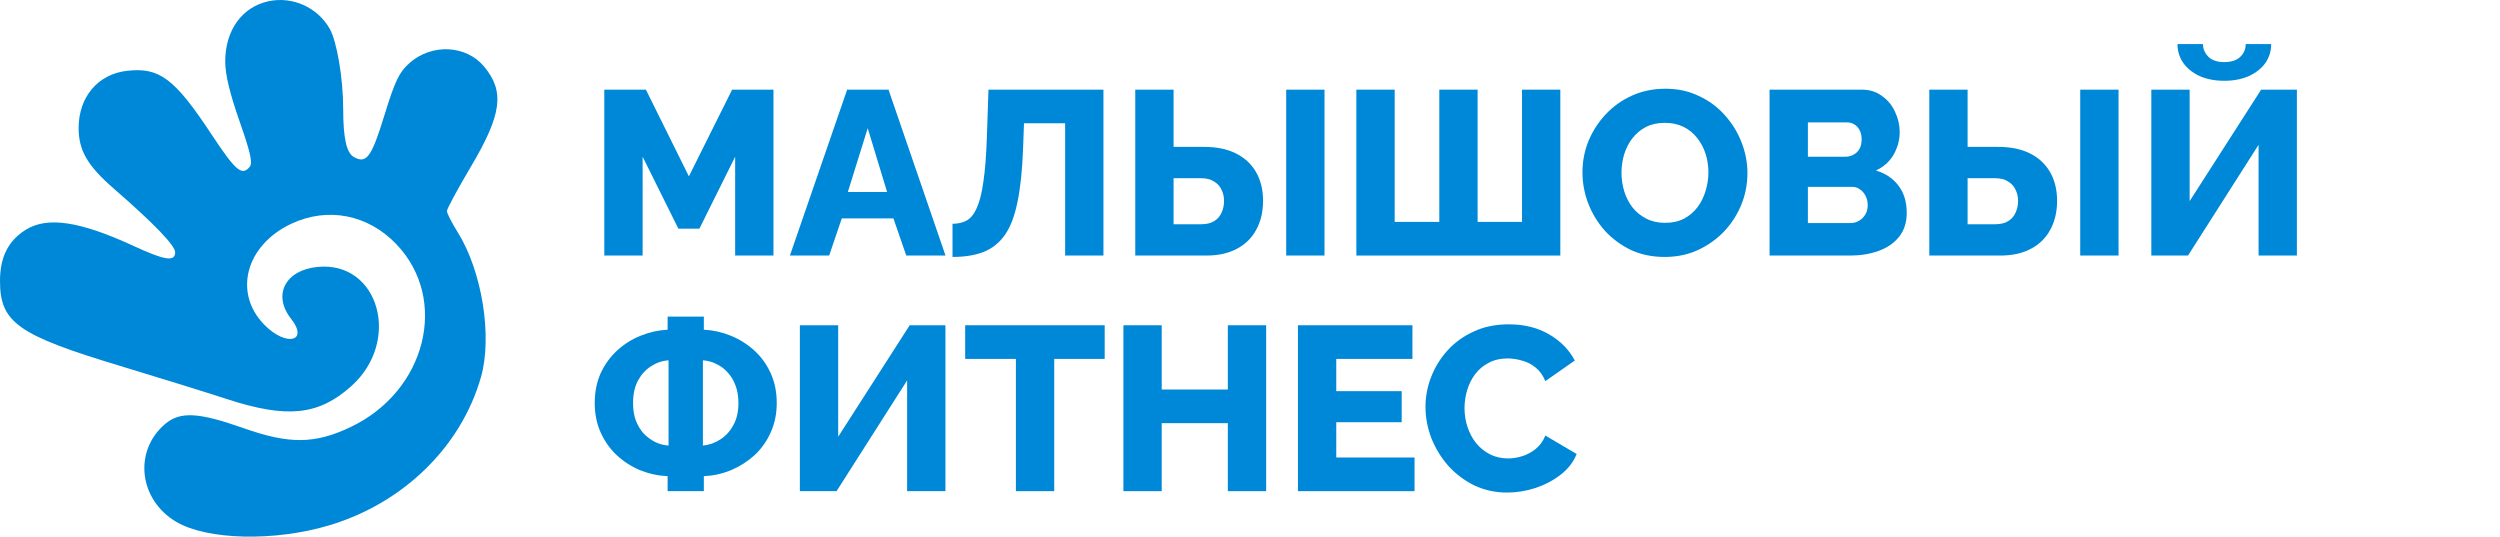
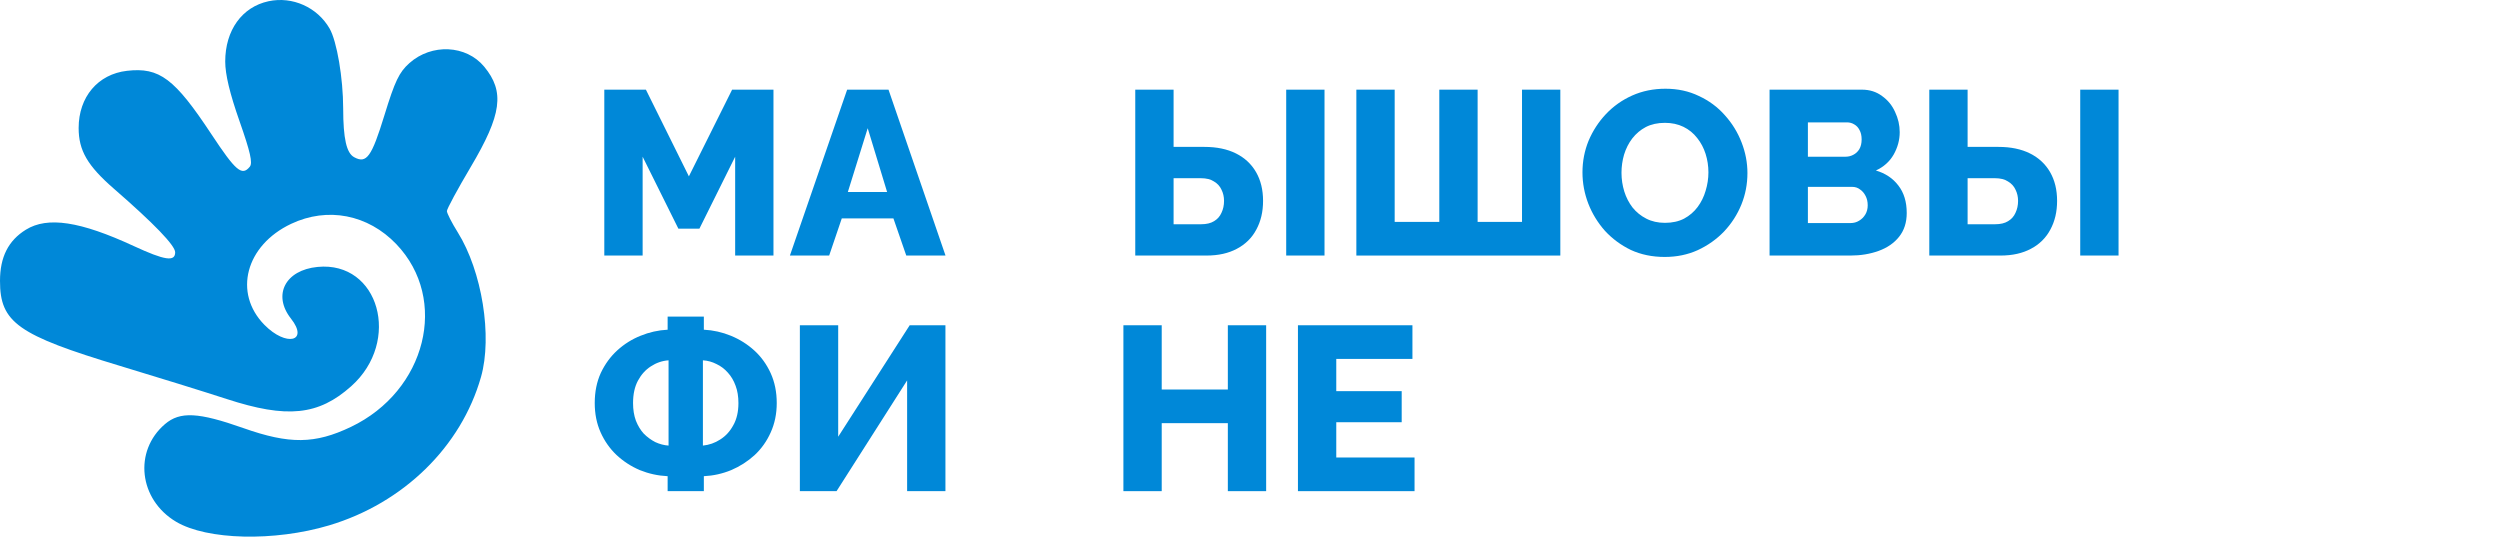
<svg xmlns="http://www.w3.org/2000/svg" width="191" height="41" viewBox="0 0 191 41" fill="none">
  <path fill-rule="evenodd" clip-rule="evenodd" d="M20.519 0.094C18.488 0.53 17.207 2.313 17.207 4.701C17.207 5.687 17.556 7.142 18.299 9.257C19.127 11.614 19.316 12.454 19.084 12.738C18.485 13.472 18.013 13.073 16.152 10.255C13.339 5.996 12.182 5.126 9.704 5.41C7.48 5.665 6.008 7.405 6.008 9.782C6.008 11.501 6.685 12.664 8.706 14.421C11.774 17.088 13.383 18.759 13.383 19.276C13.383 20.013 12.587 19.894 10.226 18.801C6.127 16.903 3.631 16.525 1.977 17.549C0.636 18.379 0.001 19.637 2.62699e-06 21.463C-0.002 24.635 1.358 25.598 9.149 27.948C12.004 28.809 15.678 29.95 17.315 30.483C21.933 31.988 24.326 31.743 26.831 29.509C30.687 26.071 28.957 19.934 24.262 20.393C21.792 20.634 20.811 22.539 22.23 24.341C23.617 26.101 21.87 26.514 20.203 24.82C17.805 22.384 18.766 18.745 22.241 17.102C25.023 15.786 28.111 16.383 30.284 18.658C34.31 22.871 32.568 29.865 26.809 32.616C24.057 33.93 22.12 33.951 18.59 32.705C15.149 31.491 13.754 31.42 12.604 32.403C10.19 34.466 10.61 38.169 13.451 39.86C15.812 41.265 20.961 41.387 25.145 40.138C30.82 38.442 35.234 34.13 36.748 28.802C37.629 25.706 36.827 20.719 34.972 17.749C34.516 17.019 34.143 16.288 34.143 16.124C34.143 15.961 34.958 14.452 35.955 12.771C38.34 8.751 38.576 7.005 36.991 5.092C35.616 3.432 32.976 3.307 31.278 4.822C30.495 5.52 30.173 6.192 29.371 8.802C28.39 11.995 28.006 12.527 27.057 12.01C26.471 11.692 26.222 10.588 26.219 8.291C26.216 5.965 25.738 3.149 25.181 2.181C24.246 0.555 22.341 -0.297 20.519 0.094Z" fill="#0088D8" />
  <path d="M56.166 19.524V11.973L53.434 17.471H51.828L49.097 11.973V19.524H46.169V6.85H49.347L52.631 13.473L55.934 6.85H59.093V19.524H56.166Z" fill="#0088D8" />
  <path d="M64.722 6.85H67.882L72.237 19.524H69.239L68.257 16.686H64.312L63.348 19.524H60.349L64.722 6.85ZM67.775 14.668L66.293 9.795L64.776 14.668H67.775Z" fill="#0088D8" />
-   <path d="M81.376 19.524V9.42H78.234L78.162 11.366C78.103 13.008 77.96 14.365 77.734 15.436C77.52 16.507 77.198 17.346 76.77 17.953C76.342 18.56 75.794 18.994 75.128 19.256C74.473 19.506 73.688 19.631 72.772 19.631V17.096C73.188 17.096 73.551 17.013 73.86 16.846C74.17 16.668 74.426 16.346 74.628 15.882C74.842 15.418 75.009 14.758 75.128 13.901C75.259 13.032 75.348 11.902 75.396 10.509L75.52 6.85H84.303V19.524H81.376Z" fill="#0088D8" />
  <path d="M86.734 19.524V6.85H89.662V11.223H92.018C92.958 11.223 93.761 11.39 94.428 11.723C95.094 12.056 95.606 12.532 95.963 13.151C96.32 13.77 96.498 14.502 96.498 15.347C96.498 16.18 96.326 16.912 95.981 17.543C95.647 18.173 95.153 18.661 94.499 19.006C93.856 19.351 93.083 19.524 92.178 19.524H86.734ZM89.662 17.132H91.768C92.172 17.132 92.5 17.055 92.75 16.9C93.011 16.745 93.202 16.531 93.321 16.257C93.452 15.983 93.517 15.68 93.517 15.347C93.517 15.037 93.452 14.752 93.321 14.49C93.202 14.228 93.011 14.02 92.75 13.865C92.5 13.699 92.166 13.615 91.75 13.615H89.662V17.132ZM98.266 19.524V6.85H101.193V19.524H98.266Z" fill="#0088D8" />
  <path d="M103.626 19.524V6.85H106.553V16.953H109.963V6.85H112.89V16.953H116.282V6.85H119.209V19.524H103.626Z" fill="#0088D8" />
  <path d="M127.185 19.631C126.233 19.631 125.37 19.453 124.596 19.096C123.835 18.727 123.174 18.239 122.615 17.632C122.068 17.013 121.645 16.323 121.348 15.561C121.05 14.787 120.901 13.99 120.901 13.169C120.901 12.324 121.056 11.521 121.365 10.759C121.687 9.998 122.127 9.319 122.686 8.724C123.258 8.117 123.93 7.641 124.703 7.296C125.477 6.951 126.322 6.779 127.238 6.779C128.178 6.779 129.029 6.963 129.791 7.332C130.564 7.689 131.225 8.177 131.772 8.796C132.332 9.415 132.76 10.111 133.058 10.884C133.355 11.646 133.504 12.425 133.504 13.223C133.504 14.068 133.349 14.871 133.04 15.633C132.73 16.394 132.29 17.078 131.719 17.685C131.148 18.28 130.475 18.756 129.702 19.113C128.94 19.458 128.101 19.631 127.185 19.631ZM123.882 13.205C123.882 13.693 123.954 14.169 124.097 14.633C124.239 15.085 124.448 15.49 124.721 15.847C125.007 16.204 125.358 16.489 125.775 16.703C126.191 16.918 126.667 17.025 127.203 17.025C127.762 17.025 128.25 16.918 128.666 16.703C129.083 16.477 129.428 16.18 129.702 15.811C129.975 15.442 130.178 15.031 130.309 14.579C130.451 14.115 130.523 13.645 130.523 13.169C130.523 12.681 130.451 12.211 130.309 11.759C130.166 11.307 129.952 10.902 129.666 10.545C129.38 10.176 129.029 9.891 128.613 9.688C128.196 9.486 127.726 9.385 127.203 9.385C126.643 9.385 126.155 9.492 125.739 9.706C125.334 9.92 124.989 10.212 124.703 10.581C124.43 10.938 124.222 11.348 124.079 11.812C123.948 12.265 123.882 12.729 123.882 13.205Z" fill="#0088D8" />
  <path d="M145.674 16.275C145.674 17.001 145.477 17.608 145.085 18.096C144.704 18.572 144.186 18.929 143.532 19.167C142.877 19.405 142.157 19.524 141.372 19.524H135.195V6.85H142.246C142.841 6.85 143.353 7.011 143.782 7.332C144.222 7.641 144.555 8.046 144.781 8.546C145.019 9.046 145.138 9.563 145.138 10.099C145.138 10.694 144.983 11.265 144.674 11.812C144.365 12.348 143.912 12.753 143.317 13.026C144.043 13.241 144.615 13.621 145.031 14.169C145.459 14.716 145.674 15.418 145.674 16.275ZM142.693 15.686C142.693 15.412 142.639 15.174 142.532 14.972C142.425 14.758 142.282 14.591 142.104 14.472C141.937 14.341 141.735 14.276 141.497 14.276H138.123V17.043H141.372C141.622 17.043 141.842 16.983 142.032 16.864C142.234 16.745 142.395 16.584 142.514 16.382C142.633 16.18 142.693 15.948 142.693 15.686ZM138.123 9.349V11.973H140.997C141.211 11.973 141.407 11.925 141.586 11.83C141.776 11.735 141.931 11.592 142.05 11.402C142.169 11.2 142.229 10.95 142.229 10.652C142.229 10.367 142.175 10.129 142.068 9.938C141.973 9.748 141.842 9.605 141.675 9.51C141.509 9.403 141.318 9.349 141.104 9.349H138.123Z" fill="#0088D8" />
  <path d="M147.398 19.524V6.85H150.325V11.223H152.682C153.622 11.223 154.425 11.39 155.092 11.723C155.758 12.056 156.27 12.532 156.627 13.151C156.984 13.77 157.162 14.502 157.162 15.347C157.162 16.18 156.99 16.912 156.645 17.543C156.311 18.173 155.817 18.661 155.163 19.006C154.52 19.351 153.747 19.524 152.842 19.524H147.398ZM150.325 17.132H152.432C152.836 17.132 153.164 17.055 153.414 16.9C153.675 16.745 153.866 16.531 153.985 16.257C154.116 15.983 154.181 15.68 154.181 15.347C154.181 15.037 154.116 14.752 153.985 14.49C153.866 14.228 153.675 14.02 153.414 13.865C153.164 13.699 152.83 13.615 152.414 13.615H150.325V17.132ZM158.929 19.524V6.85H161.857V19.524H158.929Z" fill="#0088D8" />
-   <path d="M164.361 19.524V6.85H167.289V15.365L172.751 6.85H175.482V19.524H172.555V11.063L167.164 19.524H164.361ZM169.93 6.172C169.228 6.172 168.604 6.053 168.056 5.815C167.521 5.565 167.104 5.232 166.807 4.815C166.509 4.387 166.36 3.905 166.36 3.369H168.306C168.306 3.726 168.443 4.047 168.717 4.333C168.99 4.607 169.395 4.744 169.93 4.744C170.466 4.744 170.871 4.613 171.144 4.351C171.43 4.089 171.573 3.762 171.573 3.369H173.518C173.518 3.905 173.37 4.387 173.072 4.815C172.775 5.232 172.352 5.565 171.805 5.815C171.269 6.053 170.644 6.172 169.93 6.172Z" fill="#0088D8" />
  <path d="M51.007 37.524V36.381C50.269 36.346 49.561 36.191 48.883 35.917C48.216 35.632 47.621 35.245 47.098 34.757C46.586 34.269 46.181 33.692 45.884 33.026C45.586 32.359 45.438 31.615 45.438 30.794C45.438 29.937 45.592 29.17 45.902 28.491C46.223 27.813 46.645 27.236 47.169 26.76C47.693 26.284 48.282 25.915 48.936 25.653C49.603 25.38 50.293 25.225 51.007 25.189V24.189H53.774V25.189C54.488 25.225 55.178 25.38 55.844 25.653C56.511 25.927 57.106 26.302 57.629 26.778C58.153 27.254 58.569 27.831 58.879 28.509C59.188 29.188 59.343 29.949 59.343 30.794C59.343 31.615 59.188 32.365 58.879 33.043C58.581 33.71 58.171 34.287 57.647 34.775C57.124 35.251 56.529 35.632 55.862 35.917C55.196 36.191 54.5 36.346 53.774 36.381V37.524H51.007ZM51.078 34.043V27.528C50.59 27.563 50.138 27.718 49.722 27.992C49.317 28.253 48.99 28.616 48.74 29.081C48.49 29.545 48.365 30.116 48.365 30.794C48.365 31.294 48.436 31.74 48.579 32.133C48.734 32.526 48.936 32.859 49.186 33.133C49.448 33.395 49.739 33.609 50.061 33.775C50.394 33.93 50.733 34.019 51.078 34.043ZM53.702 34.043C54.178 33.995 54.619 33.841 55.023 33.579C55.44 33.317 55.773 32.954 56.023 32.49C56.285 32.026 56.416 31.461 56.416 30.794C56.416 30.294 56.344 29.854 56.201 29.473C56.059 29.081 55.862 28.747 55.612 28.474C55.362 28.188 55.071 27.968 54.738 27.813C54.416 27.647 54.071 27.551 53.702 27.528V34.043Z" fill="#0088D8" />
  <path d="M61.11 37.524V24.85H64.038V33.365L69.5 24.85H72.231V37.524H69.304V29.063L63.913 37.524H61.11Z" fill="#0088D8" />
-   <path d="M84.398 27.421H80.542V37.524H77.615V27.421H73.741V24.85H84.398V27.421Z" fill="#0088D8" />
  <path d="M96.734 24.85V37.524H93.807V32.329H88.755V37.524H85.828V24.85H88.755V29.759H93.807V24.85H96.734Z" fill="#0088D8" />
  <path d="M108.071 34.953V37.524H99.163V24.85H107.91V27.421H102.091V29.884H107.089V32.258H102.091V34.953H108.071Z" fill="#0088D8" />
-   <path d="M108.908 31.08C108.908 30.306 109.051 29.551 109.336 28.813C109.622 28.063 110.039 27.385 110.586 26.778C111.133 26.171 111.8 25.689 112.585 25.332C113.371 24.963 114.263 24.779 115.263 24.779C116.453 24.779 117.482 25.034 118.351 25.546C119.232 26.058 119.886 26.724 120.314 27.545L118.065 29.116C117.875 28.664 117.619 28.313 117.298 28.063C116.988 27.813 116.643 27.641 116.262 27.545C115.894 27.438 115.537 27.385 115.191 27.385C114.632 27.385 114.144 27.498 113.728 27.724C113.311 27.938 112.966 28.23 112.692 28.599C112.419 28.968 112.216 29.378 112.085 29.83C111.954 30.282 111.889 30.735 111.889 31.187C111.889 31.687 111.966 32.169 112.121 32.633C112.276 33.097 112.496 33.508 112.782 33.864C113.079 34.221 113.436 34.507 113.853 34.721C114.269 34.924 114.727 35.025 115.227 35.025C115.584 35.025 115.947 34.965 116.316 34.846C116.685 34.727 117.024 34.543 117.333 34.293C117.655 34.031 117.899 33.692 118.065 33.275L120.457 34.686C120.207 35.304 119.797 35.834 119.226 36.274C118.654 36.715 118.006 37.054 117.28 37.292C116.566 37.518 115.858 37.631 115.156 37.631C114.239 37.631 113.394 37.447 112.621 37.078C111.859 36.697 111.199 36.197 110.64 35.578C110.092 34.947 109.664 34.245 109.354 33.472C109.057 32.686 108.908 31.889 108.908 31.08Z" fill="#0088D8" />
</svg>